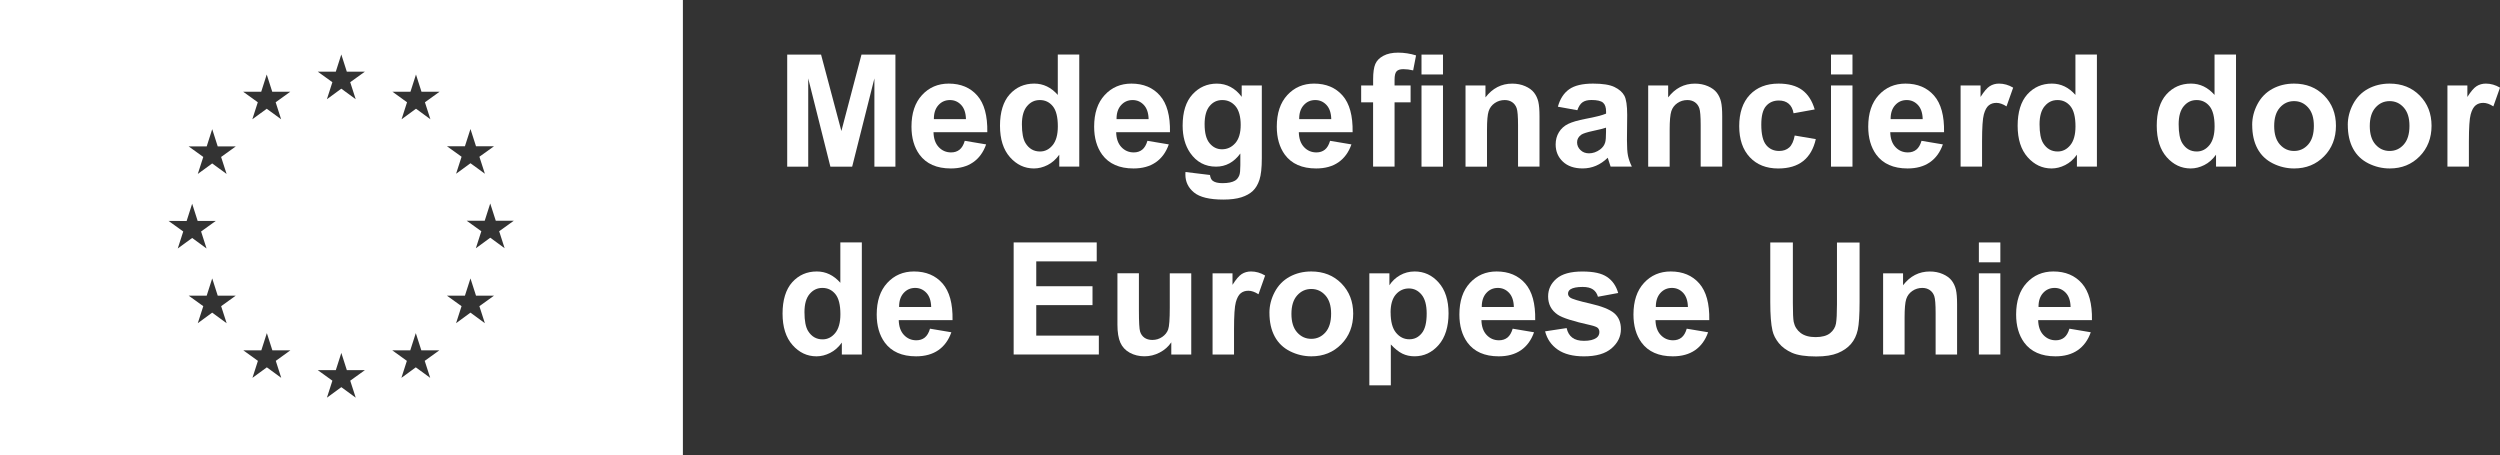
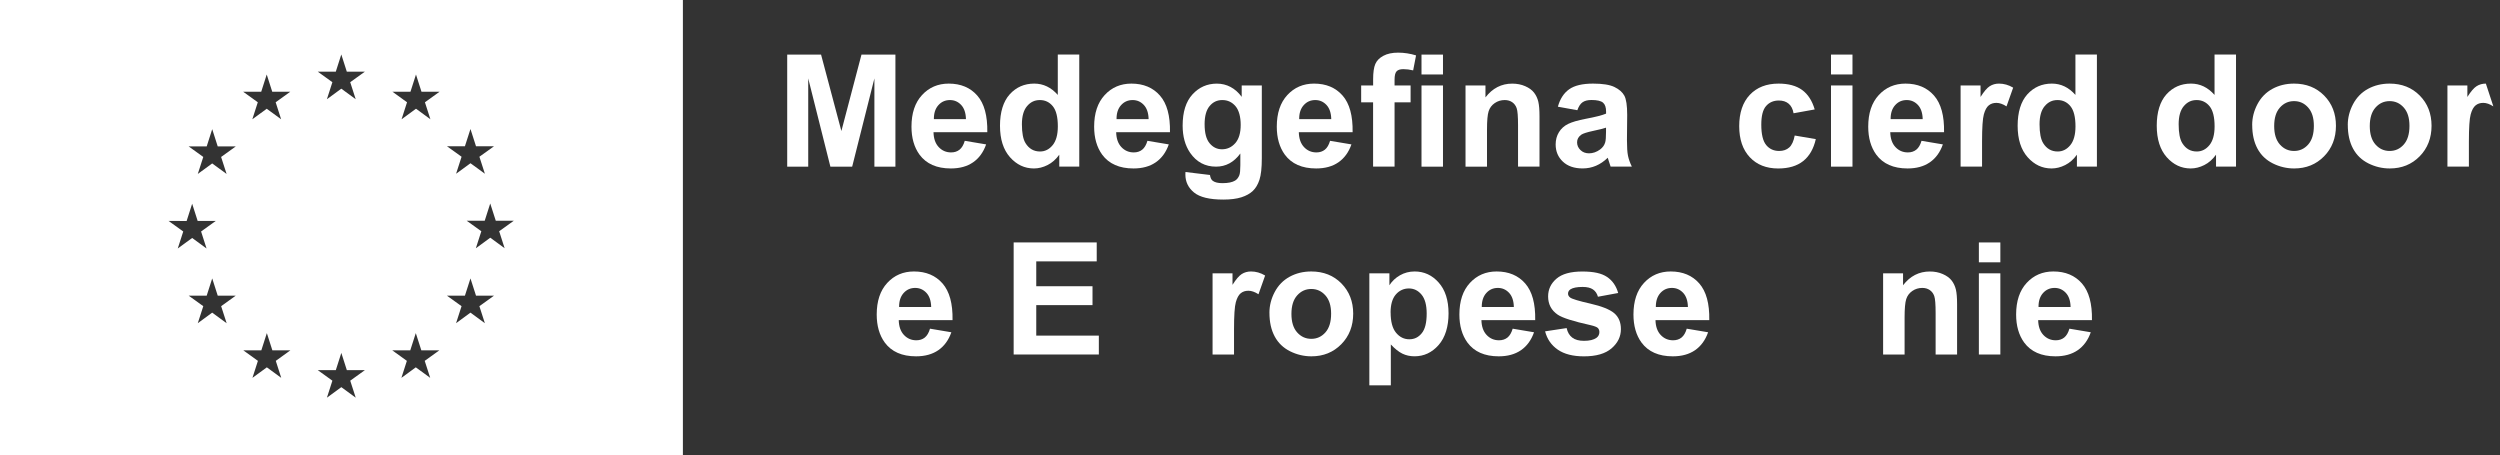
<svg xmlns="http://www.w3.org/2000/svg" width="269" height="49" viewBox="0 0 269 49" fill="none">
  <rect x="0" y="0" width="269" height="49" fill="#333333" stroke="none" />
  <g clip-path="url(#clip0_117_2502)">
    <path d="M0 0V49H73.479V0H0ZM18.142 23.773L20.082 23.778L20.676 21.92L21.269 23.776H23.21L21.637 24.908L22.225 26.738L20.676 25.605L19.126 26.738L19.717 24.908L18.142 23.776V23.773ZM24.381 34.775L22.831 33.639L21.282 34.775L21.873 32.945L20.3 31.812H22.241L22.834 29.957L23.427 31.812H25.368L23.795 32.945L24.386 34.775H24.381ZM23.79 16.887L24.381 18.717L22.831 17.584L21.282 18.717L21.873 16.887L20.3 15.755H22.241L22.834 13.899L23.427 15.755H25.368L23.795 16.887H23.79ZM28.107 9.872L28.7 8.016L29.293 9.872H31.234L29.661 11.004L30.249 12.834L28.7 11.701L27.151 12.834L27.739 11.004L26.166 9.872H28.107ZM30.262 40.657L28.713 39.525L27.163 40.657L27.752 38.828L26.179 37.695H28.12L28.713 35.842L29.306 37.695H31.247L29.674 38.828L30.262 40.657ZM36.131 7.715L36.724 5.86L37.317 7.713H39.258L37.683 8.845L38.273 10.675L36.724 9.542L35.175 10.675L35.765 8.845L34.193 7.713H36.133L36.131 7.715ZM38.276 42.79L36.727 41.658L35.177 42.79L35.765 40.961L34.193 39.828H36.133L36.727 37.973L37.32 39.828H39.261L37.685 40.961L38.276 42.79ZM46.29 40.657L44.74 39.525L43.191 40.657L43.779 38.828L42.206 37.695H44.145L44.74 35.842L45.334 37.695H47.274L45.699 38.828L46.29 40.657ZM45.722 11.004L46.311 12.834L44.761 11.699L43.209 12.834L43.797 11.004L42.225 9.869L44.165 9.874L44.759 8.019L45.352 9.872H47.295L45.72 11.007L45.722 11.004ZM50.026 15.736L50.622 13.881L51.218 15.736H53.158L51.583 16.866L52.174 18.696L50.624 17.564L49.075 18.696L49.666 16.866L48.091 15.736H50.031H50.026ZM52.171 34.775L50.622 33.639L49.073 34.775L49.663 32.945L48.088 31.812H50.026L50.622 29.957L51.218 31.812H53.156L51.581 32.945L52.171 34.775ZM54.301 26.712L52.752 25.577L51.202 26.712L51.791 24.882L50.215 23.75H52.156L52.749 21.894L53.345 23.75H55.286L53.71 24.882L54.298 26.712H54.301Z" fill="white" />
    <path d="M84.703 17.929V5.873H88.346L90.533 14.098L92.696 5.873H96.347V17.931H94.085V8.438L91.694 17.931H89.349L86.965 8.438V17.931H84.703V17.929Z" fill="white" />
    <path d="M103.804 15.151L106.107 15.537C105.812 16.382 105.343 17.024 104.705 17.465C104.068 17.906 103.267 18.126 102.309 18.126C100.791 18.126 99.666 17.628 98.938 16.638C98.363 15.843 98.075 14.84 98.075 13.627C98.075 12.178 98.454 11.046 99.21 10.227C99.967 9.408 100.923 8.996 102.081 8.996C103.381 8.996 104.405 9.426 105.156 10.284C105.908 11.141 106.265 12.455 106.234 14.228H100.446C100.461 14.915 100.648 15.446 101.006 15.827C101.363 16.208 101.806 16.4 102.337 16.4C102.7 16.4 103.003 16.301 103.249 16.104C103.495 15.907 103.682 15.589 103.809 15.151H103.804ZM103.936 12.816C103.92 12.147 103.747 11.639 103.418 11.289C103.089 10.942 102.69 10.766 102.218 10.766C101.713 10.766 101.298 10.95 100.969 11.318C100.64 11.686 100.48 12.183 100.485 12.816H103.939H103.936Z" fill="white" />
    <path d="M116.124 17.929H113.978V16.646C113.621 17.146 113.201 17.517 112.717 17.76C112.232 18.004 111.742 18.126 111.25 18.126C110.247 18.126 109.387 17.721 108.672 16.913C107.957 16.104 107.599 14.977 107.599 13.528C107.599 12.079 107.947 10.924 108.644 10.151C109.341 9.382 110.219 8.995 111.284 8.995C112.261 8.995 113.103 9.402 113.818 10.214V5.87H116.129V17.929H116.124ZM109.957 13.373C109.957 14.306 110.087 14.98 110.343 15.397C110.716 16.001 111.237 16.301 111.906 16.301C112.437 16.301 112.89 16.076 113.263 15.622C113.636 15.169 113.823 14.495 113.823 13.596C113.823 12.593 113.642 11.87 113.281 11.429C112.921 10.989 112.455 10.766 111.89 10.766C111.325 10.766 110.882 10.983 110.512 11.419C110.141 11.854 109.957 12.507 109.957 13.373Z" fill="white" />
    <path d="M123.459 15.151L125.762 15.537C125.467 16.382 124.998 17.024 124.36 17.465C123.72 17.906 122.922 18.126 121.964 18.126C120.445 18.126 119.321 17.628 118.593 16.638C118.018 15.843 117.73 14.84 117.73 13.627C117.73 12.178 118.108 11.046 118.865 10.227C119.621 9.408 120.578 8.996 121.736 8.996C123.034 8.996 124.06 9.426 124.811 10.284C125.563 11.141 125.923 12.455 125.889 14.228H120.101C120.116 14.915 120.303 15.446 120.66 15.827C121.018 16.208 121.461 16.4 121.992 16.4C122.355 16.4 122.658 16.301 122.904 16.104C123.15 15.907 123.337 15.589 123.464 15.151H123.459ZM123.591 12.816C123.575 12.147 123.402 11.639 123.073 11.289C122.744 10.942 122.345 10.766 121.873 10.766C121.368 10.766 120.953 10.95 120.624 11.318C120.295 11.686 120.134 12.183 120.14 12.816H123.593H123.591Z" fill="white" />
    <path d="M127.552 18.507L130.193 18.828C130.237 19.137 130.338 19.346 130.498 19.46C130.719 19.624 131.063 19.707 131.535 19.707C132.138 19.707 132.589 19.616 132.892 19.435C133.094 19.313 133.25 19.118 133.354 18.852C133.426 18.66 133.46 18.305 133.46 17.791V16.516C132.768 17.46 131.897 17.931 130.845 17.931C129.672 17.931 128.742 17.434 128.058 16.444C127.521 15.659 127.252 14.684 127.252 13.515C127.252 12.051 127.604 10.931 128.309 10.159C129.014 9.387 129.889 8.998 130.936 8.998C131.983 8.998 132.908 9.472 133.607 10.421V9.195H135.771V17.035C135.771 18.066 135.685 18.836 135.517 19.346C135.349 19.857 135.108 20.256 134.802 20.546C134.494 20.837 134.084 21.065 133.574 21.228C133.063 21.391 132.413 21.474 131.628 21.474C130.149 21.474 129.097 21.22 128.477 20.712C127.858 20.204 127.547 19.562 127.547 18.784C127.547 18.706 127.547 18.613 127.555 18.504L127.552 18.507ZM129.617 13.383C129.617 14.311 129.796 14.987 130.156 15.418C130.516 15.848 130.959 16.063 131.485 16.063C132.05 16.063 132.527 15.843 132.916 15.402C133.304 14.961 133.499 14.306 133.499 13.44C133.499 12.575 133.312 11.864 132.939 11.424C132.566 10.986 132.094 10.766 131.524 10.766C130.954 10.766 130.514 10.981 130.154 11.411C129.794 11.841 129.615 12.497 129.615 13.381L129.617 13.383Z" fill="white" />
    <path d="M143.111 15.151L145.414 15.537C145.119 16.382 144.65 17.024 144.013 17.465C143.375 17.906 142.575 18.126 141.616 18.126C140.098 18.126 138.973 17.628 138.245 16.638C137.67 15.843 137.382 14.84 137.382 13.627C137.382 12.178 137.761 11.046 138.517 10.227C139.274 9.408 140.23 8.996 141.388 8.996C142.689 8.996 143.712 9.426 144.464 10.284C145.215 11.141 145.572 12.455 145.541 14.228H139.753C139.769 14.915 139.955 15.446 140.313 15.827C140.67 16.208 141.113 16.4 141.645 16.4C142.007 16.4 142.31 16.301 142.557 16.104C142.803 15.907 142.989 15.589 143.116 15.151H143.111ZM143.243 12.816C143.228 12.147 143.054 11.639 142.725 11.289C142.396 10.942 141.997 10.766 141.525 10.766C141.02 10.766 140.606 10.95 140.277 11.318C139.947 11.686 139.787 12.183 139.792 12.816H143.246H143.243Z" fill="white" />
    <path d="M146.466 9.195H147.749V8.537C147.749 7.803 147.827 7.254 147.982 6.891C148.137 6.528 148.425 6.235 148.845 6.007C149.265 5.779 149.796 5.665 150.436 5.665C151.076 5.665 151.739 5.764 152.368 5.961L152.055 7.573C151.687 7.485 151.335 7.441 150.993 7.441C150.651 7.441 150.417 7.518 150.272 7.676C150.127 7.832 150.055 8.133 150.055 8.578V9.195H151.78V11.012H150.055V17.929H147.744V11.012H146.461V9.195H146.466ZM152.954 8.011V5.873H155.265V8.011H152.954ZM152.954 17.931V9.195H155.265V17.931H152.954Z" fill="white" />
    <path d="M165.652 17.929H163.341V13.471C163.341 12.528 163.292 11.919 163.193 11.642C163.095 11.364 162.934 11.149 162.712 10.996C162.489 10.843 162.222 10.766 161.908 10.766C161.509 10.766 161.149 10.874 160.831 11.095C160.512 11.315 160.294 11.605 160.178 11.968C160.058 12.331 160.001 13 160.001 13.974V17.931H157.69V9.195H159.836V10.478C160.597 9.491 161.556 8.998 162.714 8.998C163.225 8.998 163.691 9.089 164.111 9.273C164.53 9.457 164.852 9.69 165.069 9.975C165.287 10.26 165.437 10.584 165.523 10.947C165.608 11.31 165.65 11.828 165.65 12.502V17.931L165.652 17.929Z" fill="white" />
    <path d="M169.723 11.859L167.627 11.481C167.862 10.636 168.269 10.011 168.844 9.605C169.42 9.198 170.275 8.996 171.409 8.996C172.441 8.996 173.207 9.117 173.713 9.361C174.218 9.605 174.573 9.916 174.778 10.291C174.982 10.667 175.086 11.357 175.086 12.36L175.06 15.057C175.06 15.825 175.096 16.392 175.171 16.755C175.247 17.12 175.384 17.512 175.586 17.926H173.301C173.241 17.773 173.166 17.545 173.078 17.245C173.039 17.107 173.013 17.017 172.995 16.973C172.601 17.356 172.179 17.644 171.728 17.836C171.28 18.027 170.798 18.123 170.29 18.123C169.391 18.123 168.681 17.88 168.165 17.392C167.647 16.905 167.388 16.288 167.388 15.542C167.388 15.05 167.507 14.609 167.743 14.223C167.979 13.837 168.308 13.541 168.733 13.334C169.158 13.129 169.769 12.948 170.57 12.795C171.65 12.593 172.399 12.403 172.814 12.227V11.997C172.814 11.553 172.705 11.235 172.485 11.046C172.264 10.856 171.852 10.76 171.244 10.76C170.832 10.76 170.513 10.841 170.282 11.004C170.052 11.165 169.865 11.45 169.723 11.857V11.859ZM172.814 13.736C172.518 13.834 172.049 13.953 171.407 14.088C170.767 14.226 170.347 14.36 170.148 14.492C169.847 14.707 169.694 14.977 169.694 15.306C169.694 15.635 169.813 15.91 170.057 16.146C170.298 16.382 170.606 16.498 170.977 16.498C171.394 16.498 171.79 16.361 172.169 16.086C172.448 15.879 172.632 15.622 172.718 15.322C172.777 15.125 172.808 14.749 172.808 14.194V13.733L172.814 13.736Z" fill="white" />
-     <path d="M185.305 17.929H182.993V13.471C182.993 12.528 182.944 11.919 182.846 11.642C182.747 11.364 182.587 11.149 182.364 10.996C182.141 10.843 181.874 10.766 181.563 10.766C181.164 10.766 180.804 10.874 180.485 11.095C180.167 11.315 179.949 11.605 179.833 11.968C179.716 12.331 179.656 13 179.656 13.974V17.931H177.345V9.195H179.493V10.478C180.255 9.491 181.214 8.998 182.372 8.998C182.882 8.998 183.348 9.089 183.771 9.273C184.193 9.457 184.512 9.69 184.729 9.975C184.947 10.26 185.097 10.584 185.183 10.947C185.268 11.31 185.31 11.828 185.31 12.502V17.931L185.305 17.929Z" fill="white" />
    <path d="M195.264 11.776L192.987 12.188C192.909 11.732 192.735 11.39 192.463 11.16C192.191 10.929 191.839 10.815 191.406 10.815C190.831 10.815 190.373 11.014 190.028 11.411C189.683 11.807 189.515 12.473 189.515 13.406C189.515 14.443 189.689 15.174 190.038 15.602C190.388 16.029 190.854 16.244 191.44 16.244C191.878 16.244 192.238 16.12 192.518 15.871C192.798 15.622 192.995 15.192 193.111 14.583L195.381 14.969C195.145 16.011 194.692 16.799 194.023 17.33C193.355 17.861 192.458 18.128 191.334 18.128C190.056 18.128 189.038 17.727 188.279 16.918C187.52 16.112 187.139 14.995 187.139 13.57C187.139 12.144 187.52 11.004 188.282 10.201C189.043 9.397 190.075 8.996 191.373 8.996C192.435 8.996 193.282 9.224 193.909 9.682C194.536 10.141 194.987 10.838 195.262 11.776H195.264Z" fill="white" />
    <path d="M197.016 8.011V5.873H199.327V8.011H197.016ZM197.016 17.931V9.195H199.327V17.931H197.016Z" fill="white" />
    <path d="M206.75 15.151L209.053 15.537C208.758 16.382 208.289 17.024 207.652 17.465C207.012 17.906 206.214 18.126 205.255 18.126C203.737 18.126 202.612 17.628 201.884 16.638C201.309 15.843 201.021 14.84 201.021 13.627C201.021 12.178 201.4 11.046 202.156 10.227C202.913 9.408 203.869 8.996 205.027 8.996C206.325 8.996 207.351 9.426 208.102 10.284C208.854 11.141 209.214 12.455 209.18 14.228H203.392C203.408 14.915 203.594 15.446 203.952 15.827C204.309 16.208 204.752 16.4 205.283 16.4C205.646 16.4 205.949 16.301 206.195 16.104C206.442 15.907 206.628 15.589 206.755 15.151H206.75ZM206.882 12.816C206.866 12.147 206.693 11.639 206.364 11.289C206.035 10.942 205.636 10.766 205.164 10.766C204.659 10.766 204.244 10.95 203.915 11.318C203.586 11.686 203.426 12.183 203.431 12.816H206.885H206.882Z" fill="white" />
    <path d="M213.271 17.929H210.96V9.193H213.106V10.434C213.473 9.848 213.802 9.462 214.095 9.275C214.388 9.089 214.722 8.996 215.095 8.996C215.621 8.996 216.129 9.141 216.616 9.431L215.901 11.447C215.513 11.196 215.15 11.069 214.816 11.069C214.481 11.069 214.217 11.157 213.994 11.336C213.769 11.515 213.593 11.836 213.463 12.303C213.334 12.769 213.269 13.746 213.269 15.231V17.929H213.271Z" fill="white" />
    <path d="M225.622 17.929H223.477V16.646C223.12 17.146 222.7 17.517 222.215 17.76C221.731 18.004 221.241 18.126 220.749 18.126C219.746 18.126 218.886 17.721 218.171 16.913C217.456 16.104 217.098 14.977 217.098 13.528C217.098 12.079 217.445 10.924 218.142 10.151C218.839 9.382 219.718 8.995 220.782 8.995C221.759 8.995 222.601 9.402 223.316 10.214V5.87H225.628V17.929H225.622ZM219.456 13.373C219.456 14.306 219.585 14.98 219.842 15.397C220.215 16.001 220.736 16.301 221.404 16.301C221.935 16.301 222.389 16.076 222.762 15.622C223.135 15.169 223.322 14.495 223.322 13.596C223.322 12.593 223.14 11.87 222.78 11.429C222.42 10.989 221.954 10.766 221.389 10.766C220.824 10.766 220.381 10.983 220.01 11.419C219.64 11.854 219.456 12.507 219.456 13.373Z" fill="white" />
    <path d="M240.59 17.929H238.445V16.646C238.087 17.146 237.668 17.517 237.183 17.76C236.699 18.004 236.209 18.126 235.717 18.126C234.714 18.126 233.854 17.721 233.139 16.913C232.424 16.104 232.066 14.977 232.066 13.528C232.066 12.079 232.413 10.924 233.11 10.151C233.807 9.382 234.685 8.995 235.75 8.995C236.727 8.995 237.569 9.402 238.284 10.214V5.87H240.595V17.929H240.59ZM234.424 13.373C234.424 14.306 234.553 14.98 234.81 15.397C235.183 16.001 235.704 16.301 236.372 16.301C236.903 16.301 237.357 16.076 237.73 15.622C238.103 15.169 238.29 14.495 238.29 13.596C238.29 12.593 238.108 11.87 237.748 11.429C237.388 10.989 236.921 10.766 236.357 10.766C235.792 10.766 235.349 10.983 234.978 11.419C234.608 11.854 234.424 12.507 234.424 13.373Z" fill="white" />
    <path d="M242.334 13.438C242.334 12.671 242.523 11.927 242.901 11.209C243.28 10.491 243.816 9.941 244.508 9.563C245.202 9.185 245.977 8.996 246.832 8.996C248.153 8.996 249.236 9.426 250.081 10.284C250.926 11.141 251.348 12.227 251.348 13.536C251.348 14.845 250.923 15.954 250.068 16.822C249.216 17.691 248.143 18.126 246.85 18.126C246.049 18.126 245.285 17.945 244.56 17.584C243.834 17.221 243.28 16.693 242.904 15.993C242.526 15.293 242.337 14.443 242.337 13.44L242.334 13.438ZM244.702 13.562C244.702 14.428 244.907 15.091 245.319 15.552C245.731 16.014 246.236 16.244 246.84 16.244C247.443 16.244 247.949 16.014 248.358 15.552C248.767 15.091 248.972 14.422 248.972 13.546C248.972 12.671 248.767 12.033 248.358 11.572C247.949 11.11 247.443 10.88 246.84 10.88C246.236 10.88 245.731 11.11 245.319 11.572C244.907 12.033 244.702 12.696 244.702 13.562Z" fill="white" />
    <path d="M252.62 13.438C252.62 12.671 252.809 11.927 253.187 11.209C253.566 10.491 254.102 9.941 254.794 9.563C255.488 9.185 256.263 8.996 257.118 8.996C258.439 8.996 259.522 9.426 260.367 10.284C261.212 11.141 261.634 12.227 261.634 13.536C261.634 14.845 261.209 15.954 260.354 16.822C259.502 17.691 258.429 18.126 257.136 18.126C256.335 18.126 255.571 17.945 254.846 17.584C254.12 17.221 253.566 16.693 253.19 15.993C252.812 15.293 252.623 14.443 252.623 13.44L252.62 13.438ZM254.988 13.562C254.988 14.428 255.193 15.091 255.605 15.552C256.017 16.014 256.522 16.244 257.126 16.244C257.729 16.244 258.235 16.014 258.644 15.552C259.053 15.091 259.258 14.422 259.258 13.546C259.258 12.671 259.053 12.033 258.644 11.572C258.235 11.11 257.729 10.88 257.126 10.88C256.522 10.88 256.017 11.11 255.605 11.572C255.193 12.033 254.988 12.696 254.988 13.562Z" fill="white" />
-     <path d="M265.655 17.929H263.344V9.193H265.489V10.434C265.857 9.848 266.186 9.462 266.479 9.275C266.772 9.089 267.106 8.996 267.479 8.996C268.005 8.996 268.513 9.141 269 9.431L268.285 11.447C267.896 11.196 267.534 11.069 267.199 11.069C266.865 11.069 266.601 11.157 266.378 11.336C266.153 11.515 265.976 11.836 265.847 12.303C265.717 12.769 265.653 13.746 265.653 15.231V17.929H265.655Z" fill="white" />
-     <path d="M92.728 38.144H90.582V36.861C90.225 37.361 89.805 37.732 89.32 37.975C88.836 38.219 88.346 38.341 87.854 38.341C86.851 38.341 85.991 37.936 85.276 37.128C84.561 36.319 84.203 35.192 84.203 33.743C84.203 32.294 84.55 31.139 85.247 30.366C85.944 29.596 86.823 29.21 87.888 29.21C88.864 29.21 89.706 29.617 90.421 30.428V26.085H92.733V38.144H92.728ZM86.561 33.588C86.561 34.52 86.691 35.194 86.947 35.612C87.32 36.215 87.841 36.516 88.509 36.516C89.04 36.516 89.494 36.291 89.867 35.837C90.24 35.384 90.427 34.71 90.427 33.81C90.427 32.807 90.245 32.084 89.885 31.644C89.525 31.203 89.059 30.98 88.494 30.98C87.929 30.98 87.486 31.198 87.115 31.634C86.745 32.069 86.561 32.722 86.561 33.588Z" fill="white" />
+     <path d="M265.655 17.929H263.344V9.193H265.489V10.434C265.857 9.848 266.186 9.462 266.479 9.275C266.772 9.089 267.106 8.996 267.479 8.996L268.285 11.447C267.896 11.196 267.534 11.069 267.199 11.069C266.865 11.069 266.601 11.157 266.378 11.336C266.153 11.515 265.976 11.836 265.847 12.303C265.717 12.769 265.653 13.746 265.653 15.231V17.929H265.655Z" fill="white" />
    <path d="M100.062 35.365L102.366 35.752C102.07 36.596 101.601 37.239 100.964 37.68C100.324 38.12 99.526 38.341 98.567 38.341C97.049 38.341 95.925 37.843 95.197 36.853C94.621 36.057 94.334 35.054 94.334 33.842C94.334 32.393 94.712 31.26 95.469 30.441C96.225 29.622 97.181 29.21 98.34 29.21C99.638 29.21 100.664 29.64 101.415 30.498C102.166 31.356 102.526 32.67 102.493 34.443H96.705C96.72 35.13 96.907 35.661 97.264 36.042C97.622 36.423 98.065 36.615 98.596 36.615C98.959 36.615 99.262 36.516 99.508 36.319C99.754 36.122 99.941 35.803 100.068 35.365H100.062ZM100.195 33.03C100.179 32.362 100.005 31.854 99.676 31.504C99.347 31.157 98.948 30.98 98.477 30.98C97.972 30.98 97.557 31.164 97.228 31.532C96.899 31.9 96.738 32.398 96.743 33.03H100.197H100.195Z" fill="white" />
    <path d="M109.069 38.144V26.085H118.007V28.124H111.501V30.799H117.554V32.831H111.501V36.112H118.235V38.144H109.066H109.069Z" fill="white" />
-     <path d="M126.031 38.144V36.835C125.713 37.301 125.296 37.669 124.777 37.936C124.259 38.206 123.713 38.338 123.137 38.338C122.562 38.338 122.026 38.208 121.56 37.952C121.093 37.695 120.756 37.333 120.549 36.866C120.342 36.4 120.236 35.757 120.236 34.933V29.405H122.547V33.419C122.547 34.648 122.588 35.399 122.674 35.676C122.759 35.954 122.915 36.174 123.137 36.335C123.363 36.495 123.648 36.578 123.992 36.578C124.386 36.578 124.741 36.469 125.055 36.254C125.368 36.039 125.581 35.77 125.695 35.448C125.811 35.127 125.868 34.342 125.868 33.093V29.407H128.179V38.144H126.031Z" fill="white" />
    <path d="M132.784 38.144H130.472V29.407H132.618V30.649C132.986 30.063 133.315 29.677 133.607 29.49C133.9 29.304 134.234 29.21 134.608 29.21C135.134 29.21 135.641 29.355 136.128 29.646L135.413 31.662C135.025 31.411 134.662 31.284 134.328 31.284C133.994 31.284 133.729 31.372 133.506 31.55C133.281 31.729 133.105 32.051 132.975 32.517C132.846 32.984 132.781 33.961 132.781 35.446V38.144H132.784Z" fill="white" />
    <path d="M136.59 33.652C136.59 32.885 136.779 32.141 137.157 31.424C137.535 30.706 138.072 30.156 138.763 29.778C139.458 29.399 140.232 29.21 141.087 29.21C142.409 29.21 143.492 29.64 144.337 30.498C145.181 31.356 145.604 32.442 145.604 33.751C145.604 35.06 145.179 36.169 144.324 37.037C143.471 37.905 142.399 38.341 141.106 38.341C140.305 38.341 139.541 38.159 138.815 37.799C138.09 37.436 137.535 36.907 137.16 36.208C136.781 35.508 136.592 34.658 136.592 33.655L136.59 33.652ZM138.958 33.777C138.958 34.642 139.162 35.306 139.574 35.767C139.986 36.228 140.492 36.459 141.095 36.459C141.699 36.459 142.204 36.228 142.614 35.767C143.023 35.306 143.228 34.637 143.228 33.761C143.228 32.885 143.023 32.248 142.614 31.786C142.204 31.325 141.699 31.094 141.095 31.094C140.492 31.094 139.986 31.325 139.574 31.786C139.162 32.248 138.958 32.911 138.958 33.777Z" fill="white" />
    <path d="M147.347 29.41H149.5V30.693C149.78 30.255 150.158 29.897 150.635 29.622C151.112 29.348 151.64 29.21 152.221 29.21C153.234 29.21 154.097 29.607 154.801 30.402C155.509 31.198 155.864 32.305 155.864 33.725C155.864 35.145 155.506 36.316 154.794 37.125C154.081 37.934 153.218 38.338 152.203 38.338C151.721 38.338 151.283 38.242 150.892 38.05C150.5 37.858 150.086 37.529 149.653 37.063V41.464H147.342V29.405L147.347 29.41ZM149.632 33.629C149.632 34.611 149.827 35.334 150.215 35.803C150.604 36.273 151.078 36.506 151.638 36.506C152.197 36.506 152.622 36.291 152.977 35.86C153.335 35.43 153.511 34.725 153.511 33.743C153.511 32.828 153.327 32.147 152.959 31.703C152.591 31.26 152.138 31.037 151.594 31.037C151.05 31.037 150.56 31.255 150.187 31.691C149.814 32.126 149.627 32.771 149.627 33.626L149.632 33.629Z" fill="white" />
    <path d="M162.758 35.365L165.062 35.752C164.766 36.596 164.297 37.239 163.66 37.68C163.02 38.12 162.222 38.341 161.263 38.341C159.745 38.341 158.62 37.843 157.892 36.853C157.317 36.057 157.03 35.054 157.03 33.842C157.03 32.393 157.408 31.26 158.164 30.441C158.921 29.622 159.877 29.21 161.035 29.21C162.333 29.21 163.359 29.64 164.111 30.498C164.862 31.356 165.222 32.67 165.188 34.443H159.4C159.416 35.13 159.602 35.661 159.96 36.042C160.318 36.423 160.761 36.615 161.292 36.615C161.654 36.615 161.958 36.516 162.204 36.319C162.45 36.122 162.636 35.803 162.763 35.365H162.758ZM162.89 33.03C162.875 32.362 162.701 31.854 162.372 31.504C162.043 31.157 161.644 30.98 161.173 30.98C160.667 30.98 160.253 31.164 159.924 31.532C159.595 31.9 159.434 32.398 159.439 33.03H162.893H162.89Z" fill="white" />
    <path d="M166.251 35.653L168.57 35.301C168.668 35.752 168.868 36.091 169.171 36.324C169.471 36.557 169.894 36.674 170.438 36.674C171.036 36.674 171.485 36.565 171.788 36.345C171.99 36.192 172.093 35.987 172.093 35.728C172.093 35.552 172.039 35.407 171.93 35.293C171.814 35.184 171.557 35.083 171.158 34.99C169.295 34.578 168.114 34.202 167.614 33.862C166.922 33.391 166.577 32.735 166.577 31.895C166.577 31.138 166.875 30.503 167.474 29.988C168.072 29.472 168.997 29.215 170.254 29.215C171.51 29.215 172.337 29.41 172.917 29.799C173.498 30.187 173.899 30.763 174.117 31.527L171.938 31.929C171.845 31.589 171.668 31.328 171.407 31.146C171.145 30.965 170.775 30.874 170.293 30.874C169.684 30.874 169.249 30.96 168.984 31.128C168.808 31.247 168.72 31.405 168.72 31.597C168.72 31.76 168.798 31.9 168.951 32.017C169.158 32.17 169.878 32.388 171.109 32.667C172.34 32.947 173.2 33.289 173.687 33.696C174.169 34.108 174.41 34.681 174.41 35.415C174.41 36.215 174.075 36.902 173.407 37.48C172.739 38.056 171.749 38.343 170.438 38.343C169.249 38.343 168.308 38.102 167.614 37.62C166.919 37.138 166.466 36.482 166.253 35.653H166.251Z" fill="white" />
    <path d="M181.488 35.365L183.792 35.752C183.496 36.596 183.027 37.239 182.39 37.68C181.75 38.12 180.952 38.341 179.993 38.341C178.475 38.341 177.35 37.843 176.622 36.853C176.047 36.057 175.76 35.054 175.76 33.842C175.76 32.393 176.138 31.26 176.894 30.441C177.651 29.622 178.607 29.21 179.765 29.21C181.063 29.21 182.089 29.64 182.841 30.498C183.592 31.356 183.952 32.67 183.918 34.443H178.13C178.146 35.13 178.332 35.661 178.69 36.042C179.047 36.423 179.491 36.615 180.022 36.615C180.384 36.615 180.688 36.516 180.934 36.319C181.18 36.122 181.366 35.803 181.493 35.365H181.488ZM181.62 33.03C181.605 32.362 181.431 31.854 181.102 31.504C180.773 31.157 180.374 30.98 179.903 30.98C179.397 30.98 178.983 31.164 178.654 31.532C178.325 31.9 178.164 32.398 178.169 33.03H181.623H181.62Z" fill="white" />
-     <path d="M190.479 26.087H192.912V32.618C192.912 33.655 192.943 34.326 193.002 34.635C193.106 35.127 193.355 35.523 193.746 35.824C194.137 36.122 194.674 36.273 195.355 36.273C196.036 36.273 196.567 36.133 196.917 35.85C197.267 35.568 197.479 35.22 197.552 34.811C197.622 34.399 197.658 33.717 197.658 32.763V26.093H200.091V32.426C200.091 33.875 200.026 34.896 199.894 35.495C199.762 36.094 199.519 36.596 199.166 37.008C198.811 37.421 198.34 37.747 197.749 37.991C197.158 38.234 196.384 38.356 195.43 38.356C194.28 38.356 193.407 38.224 192.811 37.957C192.217 37.69 191.746 37.345 191.401 36.92C191.057 36.495 190.829 36.05 190.72 35.583C190.559 34.891 190.481 33.873 190.481 32.522V26.09L190.479 26.087Z" fill="white" />
    <path d="M210.585 38.144H208.273V33.686C208.273 32.743 208.224 32.134 208.126 31.856C208.027 31.579 207.867 31.364 207.644 31.211C207.421 31.058 207.154 30.98 206.841 30.98C206.442 30.98 206.081 31.089 205.763 31.309C205.444 31.53 205.226 31.82 205.11 32.183C204.991 32.546 204.934 33.214 204.934 34.189V38.146H202.623V29.41H204.768V30.693C205.53 29.705 206.488 29.213 207.646 29.213C208.157 29.213 208.623 29.303 209.043 29.488C209.463 29.672 209.784 29.905 210.002 30.19C210.219 30.475 210.369 30.799 210.455 31.162C210.54 31.525 210.582 32.043 210.582 32.717V38.146L210.585 38.144Z" fill="white" />
    <path d="M212.927 28.225V26.087H215.238V28.225H212.927ZM212.927 38.146V29.41H215.238V38.146H212.927Z" fill="white" />
    <path d="M222.664 35.365L224.967 35.752C224.672 36.596 224.203 37.239 223.565 37.68C222.925 38.12 222.127 38.341 221.169 38.341C219.65 38.341 218.526 37.843 217.798 36.853C217.223 36.057 216.935 35.054 216.935 33.842C216.935 32.393 217.313 31.26 218.07 30.441C218.826 29.622 219.782 29.21 220.941 29.21C222.239 29.21 223.265 29.64 224.016 30.498C224.767 31.356 225.128 32.67 225.094 34.443H219.306C219.321 35.13 219.508 35.661 219.865 36.042C220.223 36.423 220.666 36.615 221.197 36.615C221.56 36.615 221.863 36.516 222.109 36.319C222.355 36.122 222.542 35.803 222.669 35.365H222.664ZM222.796 33.03C222.78 32.362 222.607 31.854 222.277 31.504C221.948 31.157 221.549 30.98 221.078 30.98C220.573 30.98 220.158 31.164 219.829 31.532C219.5 31.9 219.339 32.398 219.345 33.03H222.798H222.796Z" fill="white" />
  </g>
  <defs>
    <clipPath id="clip0_117_2502">
      <rect width="269" height="49" fill="white" />
    </clipPath>
  </defs>
</svg>